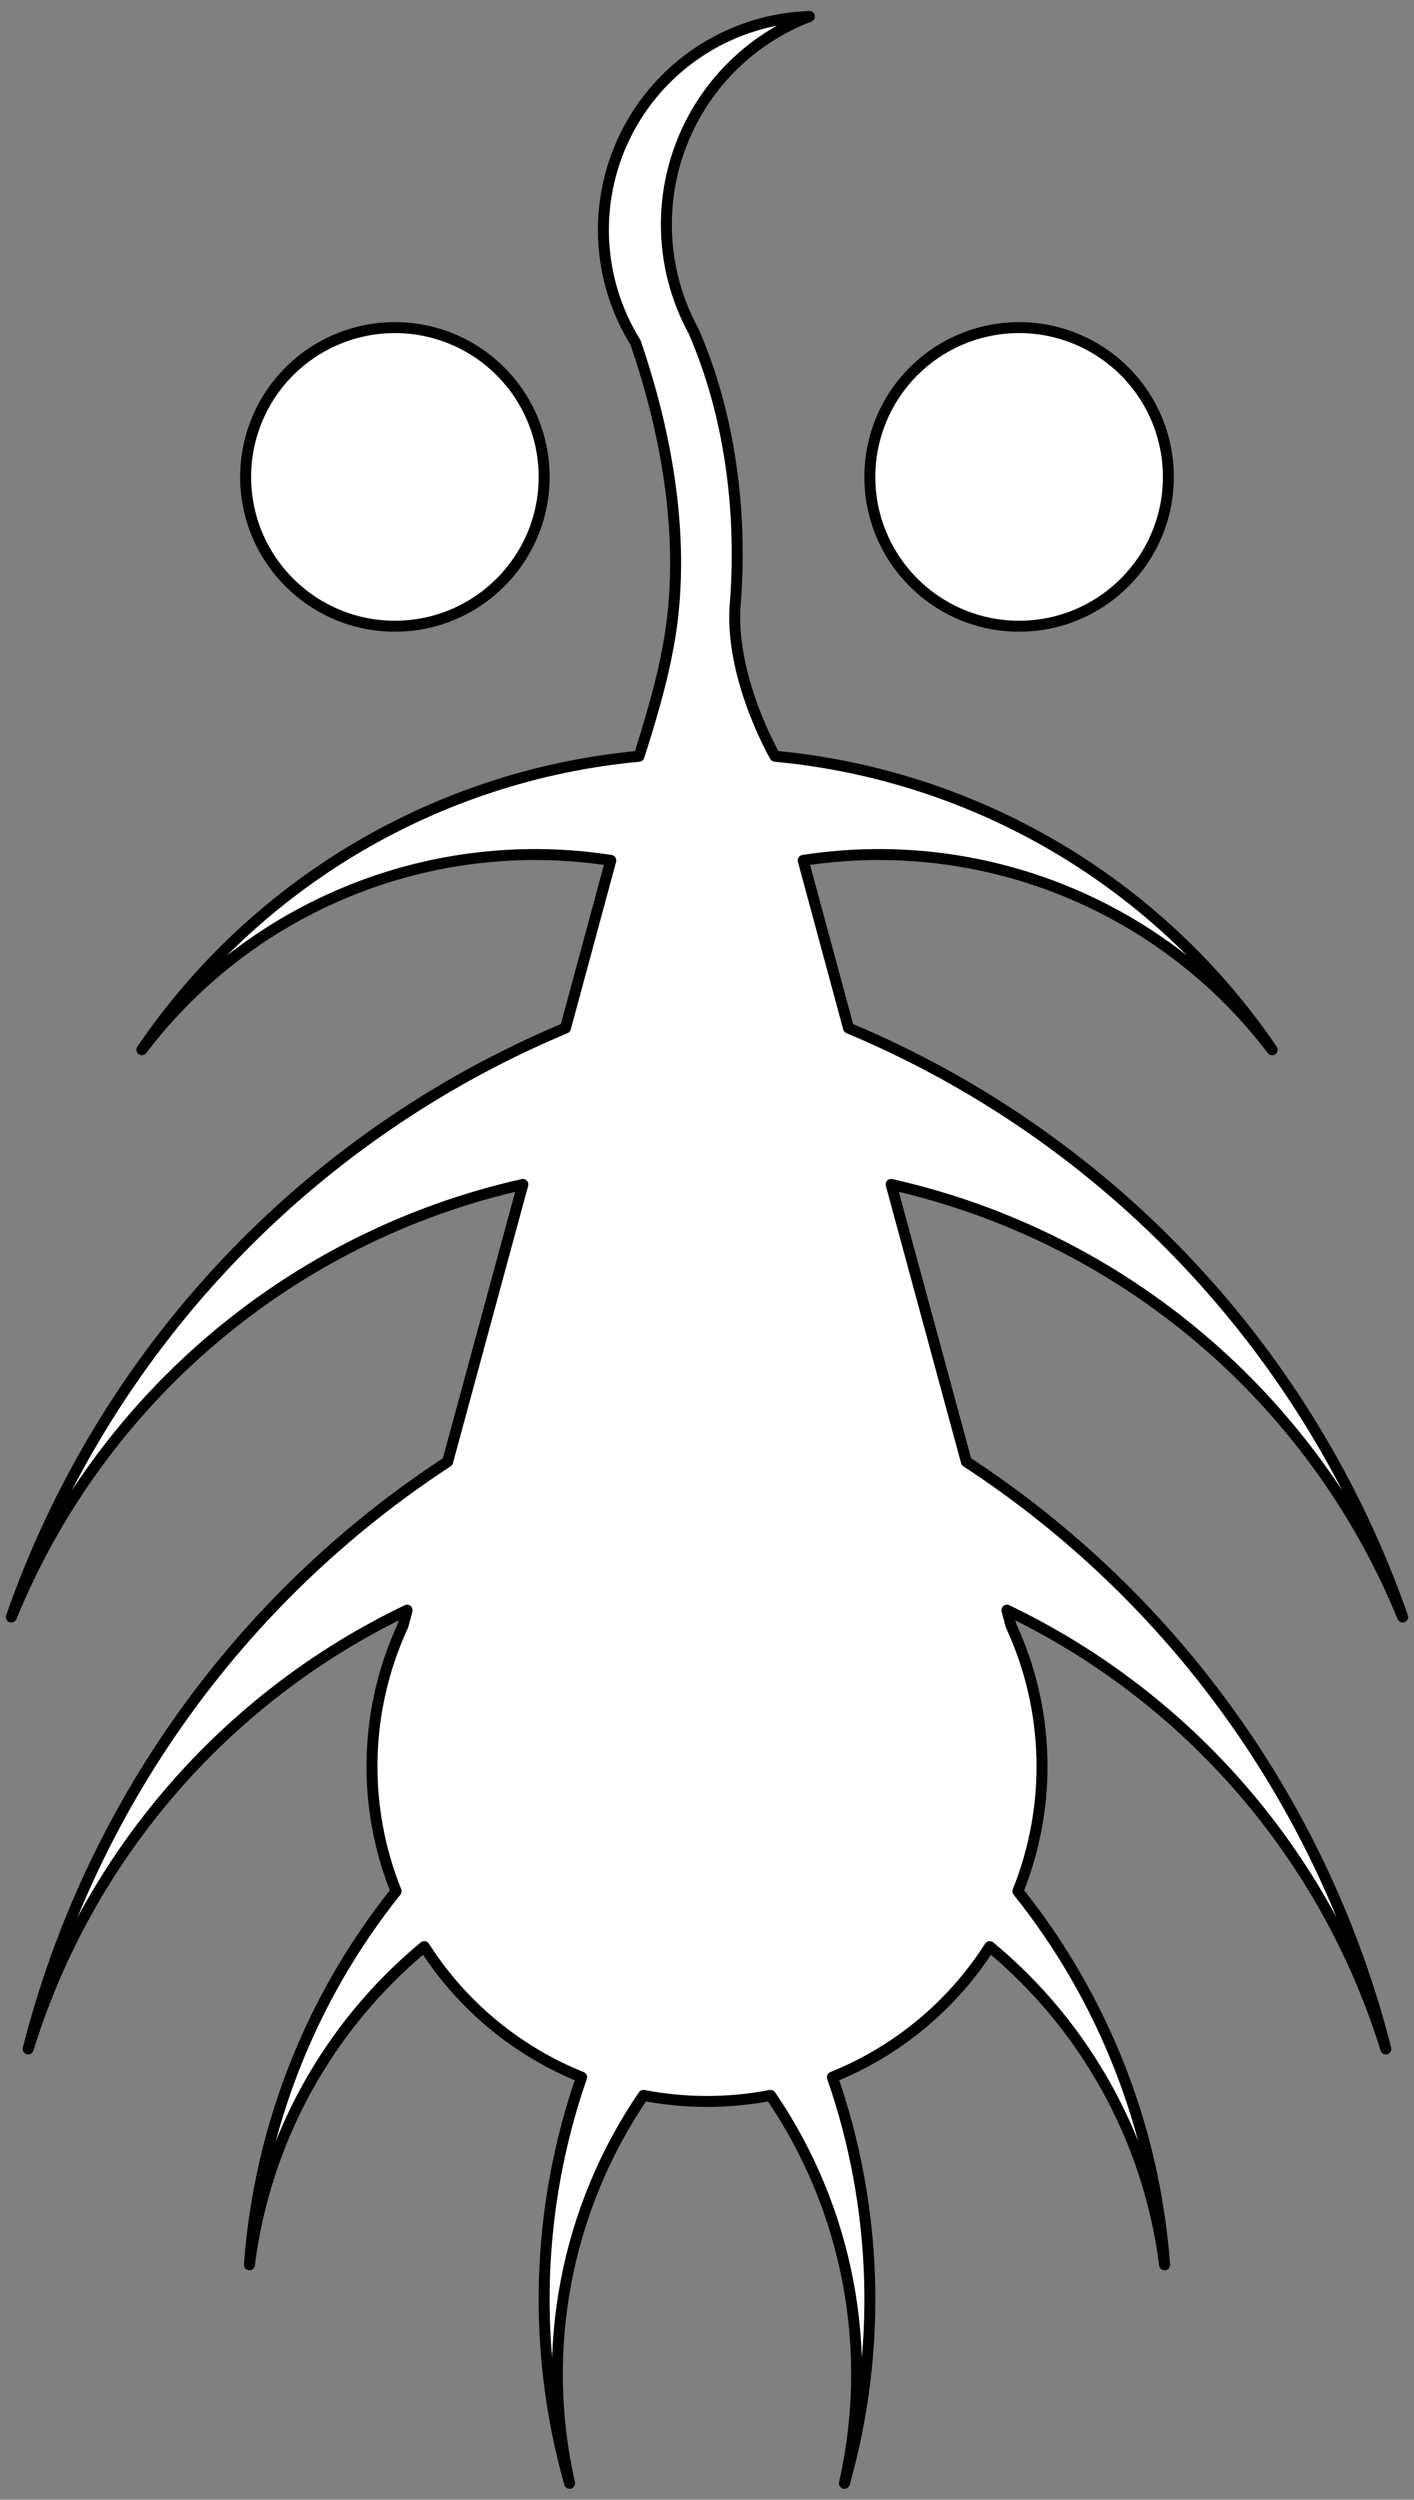
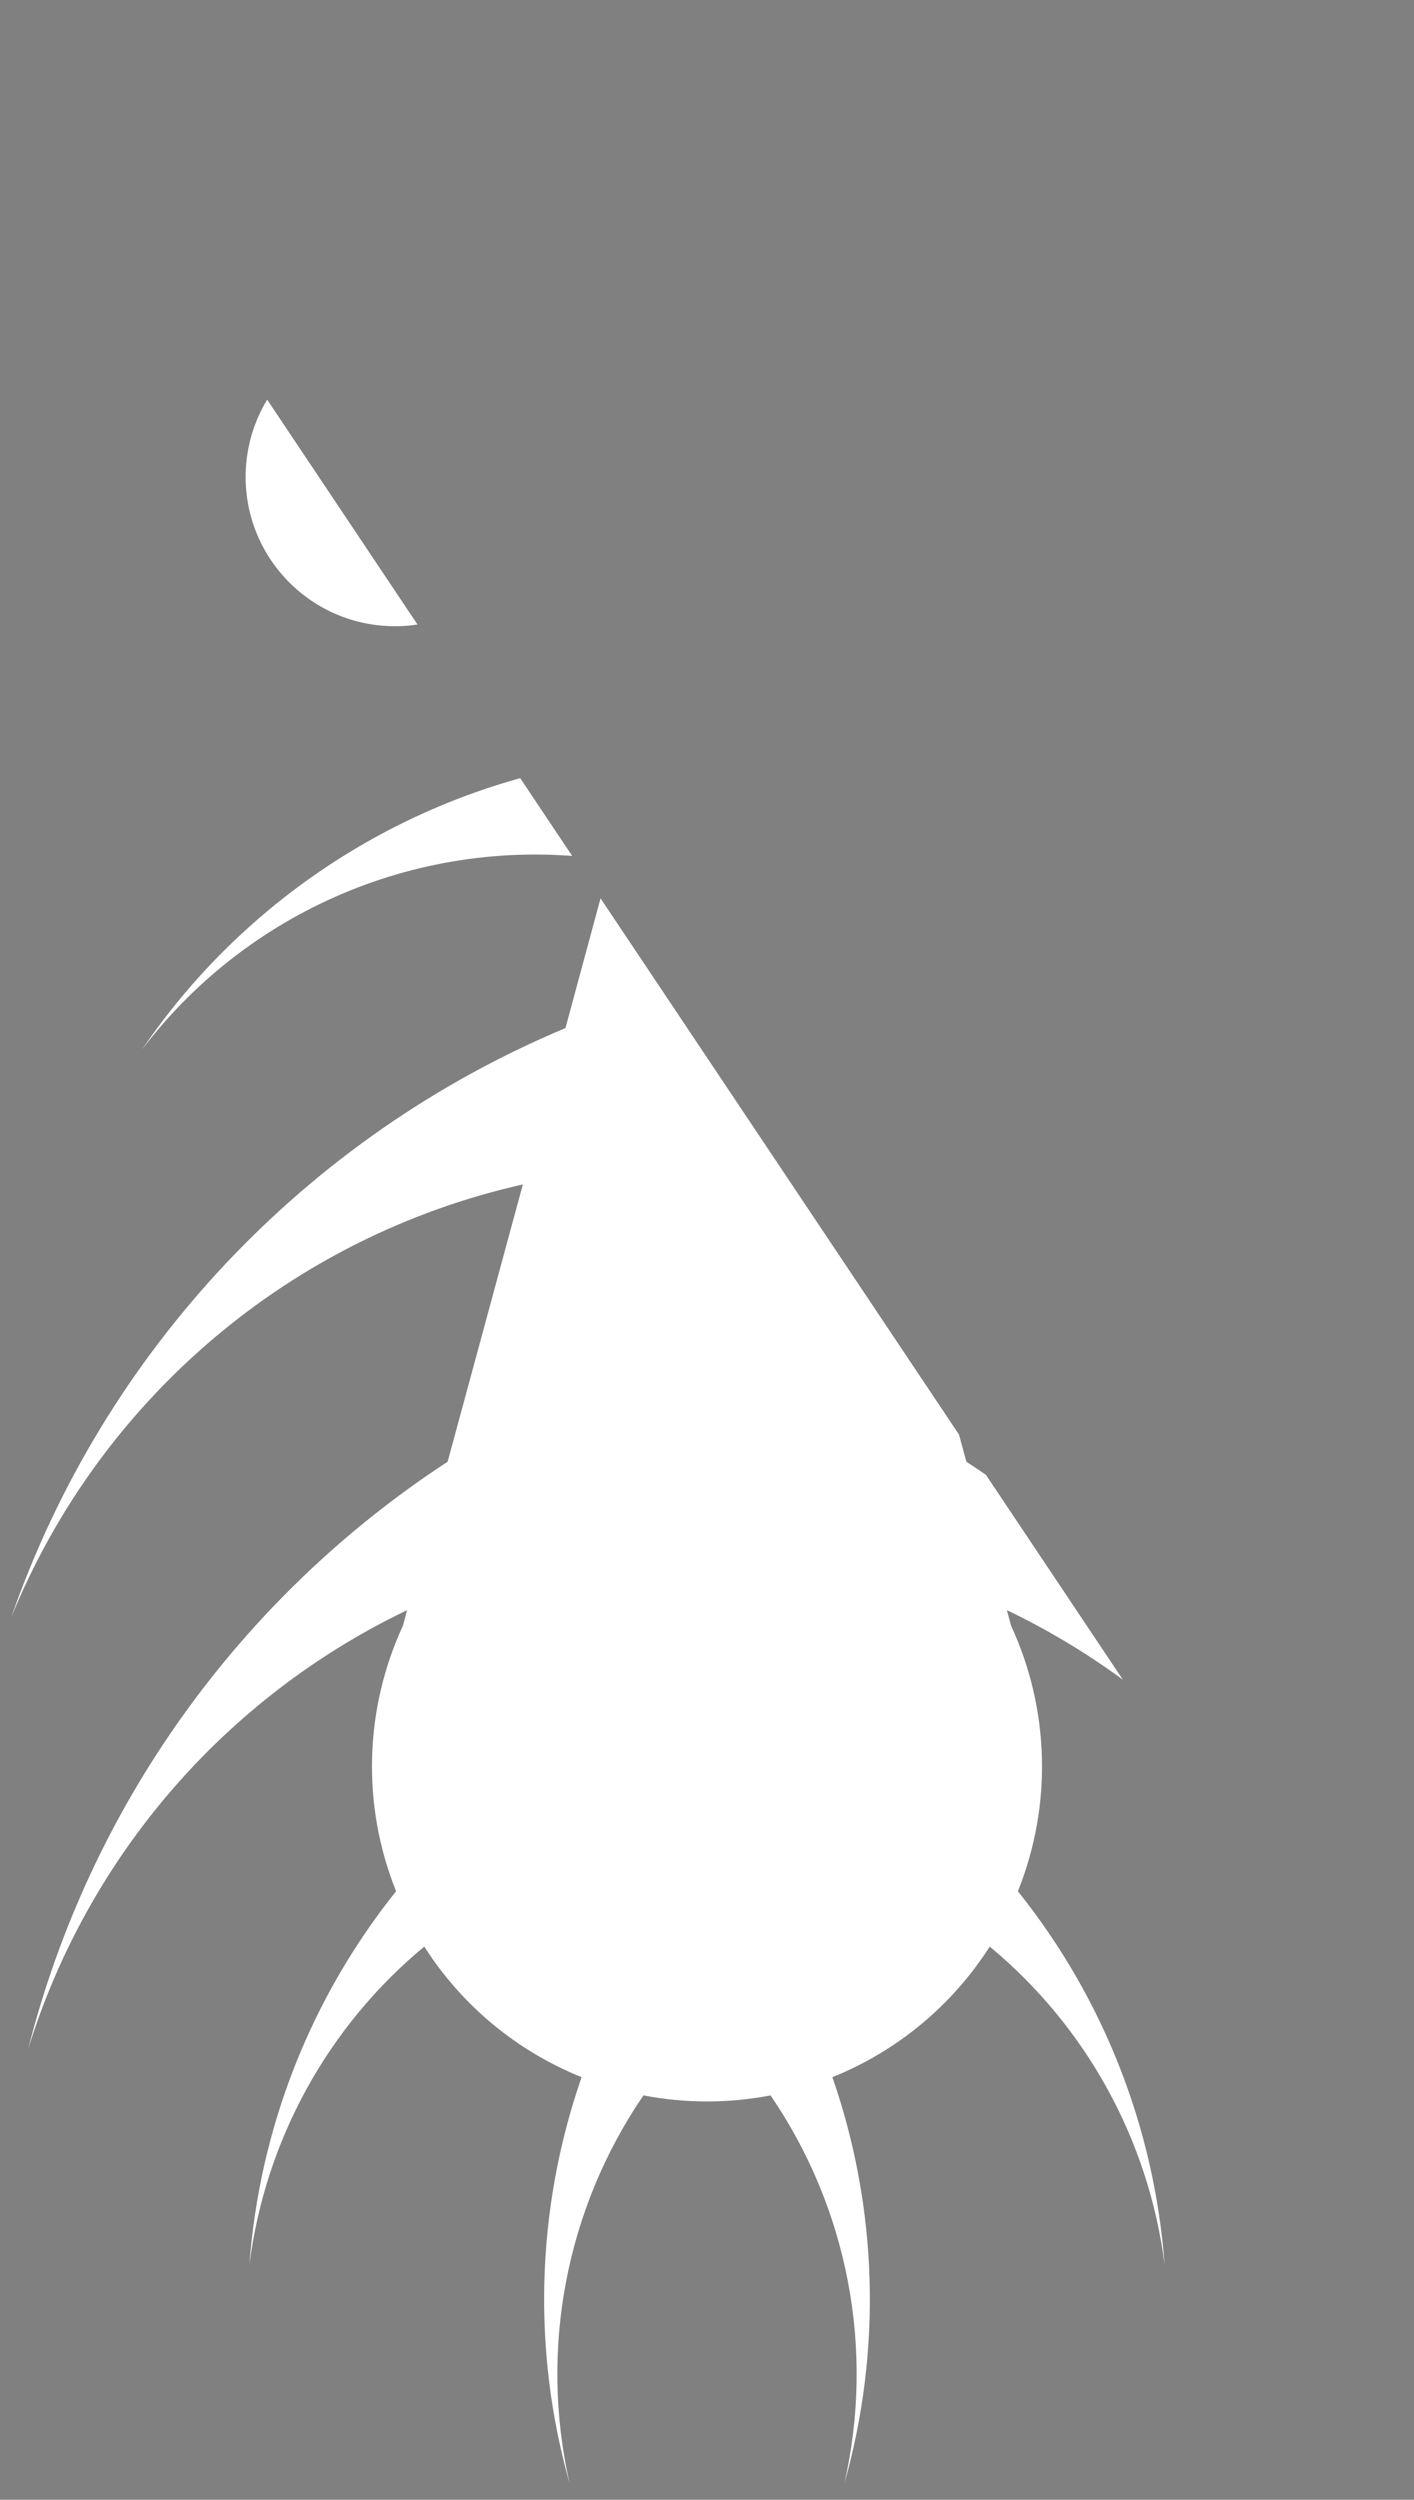
<svg xmlns="http://www.w3.org/2000/svg" version="1.1" viewBox="85.5 67.5 193.5 342" width="193.5" height="342">
  <rect x="85.5" y="67.5" width="193.5" height="342" fill="#808080" stroke="none" />
  <defs>
    <clipPath id="artboard_clip_path">
-       <path d="M 85.5 67.5 L 279 67.5 L 279 356.885 L 252.208 409.5 L 85.5 409.5 Z" />
+       <path d="M 85.5 67.5 L 279 356.885 L 252.208 409.5 L 85.5 409.5 Z" />
    </clipPath>
  </defs>
  <g id="Ermine_Spot_(26)" stroke="none" stroke-opacity="1" fill-opacity="1" stroke-dasharray="none" fill="none">
    <title>Ermine Spot (26)</title>
    <g id="Ermine_Spot_(26)_Art" clip-path="url(#artboard_clip_path)">
      <title>Art</title>
      <g id="Graphic_53">
        <path d="M 196.26 69.75 C 185.844 70.117 176.412 76.005 171.508 85.202 C 166.604 94.399 166.971 105.511 172.471 114.365 C 177.232 128.223 179.545 143.381 176.747 156.938 C 175.691 162.651 172.942 170.967 172.942 170.967 C 145.412 173.532 120.466 188.255 104.915 211.115 C 119.926 191.352 144.562 181.407 169.087 185.212 L 162.881 208.154 C 127.319 223.042 99.754 252.333 87.05 288.732 C 99.307 258.747 125.446 236.646 157.052 229.544 L 146.756 267.483 C 118.225 286.12 97.738 314.796 89.354 347.827 C 97.525 321.468 116.318 299.71 141.208 287.792 L 140.644 289.908 C 135.337 301.374 134.996 314.523 139.704 326.248 C 128.005 340.863 121.006 358.68 119.63 377.35 C 121.79 360.327 130.345 344.764 143.559 333.817 C 148.7 341.87 156.227 348.116 165.091 351.682 C 158.868 369.6 158.294 388.995 163.445 407.25 C 159.287 388.922 162.949 369.69 173.553 354.173 C 179.298 355.283 185.202 355.283 190.947 354.173 C 201.551 369.69 205.213 388.922 201.055 407.25 C 206.206 388.995 205.632 369.6 199.409 351.682 C 208.273 348.116 215.8 341.87 220.941 333.817 C 234.155 344.764 242.71 360.327 244.87 377.35 C 243.494 358.68 236.495 340.863 224.796 326.248 C 229.504 314.523 229.163 301.374 223.856 289.908 L 223.292 287.792 C 248.182 299.71 266.975 321.468 275.146 347.827 C 266.762 314.796 246.275 286.12 217.744 267.483 L 207.448 229.544 C 239.054 236.646 265.193 258.747 277.45 288.732 C 264.746 252.333 237.181 223.042 201.619 208.154 L 195.413 185.212 C 219.938 181.407 244.574 191.352 259.585 211.115 C 244.034 188.255 219.088 173.532 191.558 170.967 C 191.558 170.967 185.114 159.85 186.153 149.671 C 187.05 137.296 185.382 124.223 180.417 112.813 C 176.203 105.097 175.528 95.937 178.564 87.685 C 181.599 79.434 188.05 72.896 196.26 69.75 Z M 204.534 132.746 C 204.534 144.028 213.679 153.173 224.96 153.173 C 236.242 153.173 245.387 144.028 245.387 132.746 C 245.387 125.448 241.494 118.705 235.174 115.056 C 228.854 111.407 221.067 111.407 214.747 115.056 C 208.427 118.705 204.534 125.448 204.534 132.746 Z M 119.113 132.746 C 119.113 144.028 128.258 153.173 139.539 153.173 C 150.821 153.173 159.966 144.028 159.966 132.746 C 159.966 125.448 156.073 118.705 149.753 115.056 C 143.433 111.407 135.646 111.407 129.326 115.056 C 123.006 118.705 119.113 125.448 119.113 132.746 Z" fill="#FFFFFF" />
-         <path d="M 196.26 69.75 C 185.844 70.117 176.412 76.005 171.508 85.202 C 166.604 94.399 166.971 105.511 172.471 114.365 C 177.232 128.223 179.545 143.381 176.747 156.938 C 175.691 162.651 172.942 170.967 172.942 170.967 C 145.412 173.532 120.466 188.255 104.915 211.115 C 119.926 191.352 144.562 181.407 169.087 185.212 L 162.881 208.154 C 127.319 223.042 99.754 252.333 87.05 288.732 C 99.307 258.747 125.446 236.646 157.052 229.544 L 146.756 267.483 C 118.225 286.12 97.738 314.796 89.354 347.827 C 97.525 321.468 116.318 299.71 141.208 287.792 L 140.644 289.908 C 135.337 301.374 134.996 314.523 139.704 326.248 C 128.005 340.863 121.006 358.68 119.63 377.35 C 121.79 360.327 130.345 344.764 143.559 333.817 C 148.7 341.87 156.227 348.116 165.091 351.682 C 158.868 369.6 158.294 388.995 163.445 407.25 C 159.287 388.922 162.949 369.69 173.553 354.173 C 179.298 355.283 185.202 355.283 190.947 354.173 C 201.551 369.69 205.213 388.922 201.055 407.25 C 206.206 388.995 205.632 369.6 199.409 351.682 C 208.273 348.116 215.8 341.87 220.941 333.817 C 234.155 344.764 242.71 360.327 244.87 377.35 C 243.494 358.68 236.495 340.863 224.796 326.248 C 229.504 314.523 229.163 301.374 223.856 289.908 L 223.292 287.792 C 248.182 299.71 266.975 321.468 275.146 347.827 C 266.762 314.796 246.275 286.12 217.744 267.483 L 207.448 229.544 C 239.054 236.646 265.193 258.747 277.45 288.732 C 264.746 252.333 237.181 223.042 201.619 208.154 L 195.413 185.212 C 219.938 181.407 244.574 191.352 259.585 211.115 C 244.034 188.255 219.088 173.532 191.558 170.967 C 191.558 170.967 185.114 159.85 186.153 149.671 C 187.05 137.296 185.382 124.223 180.417 112.813 C 176.203 105.097 175.528 95.937 178.564 87.685 C 181.599 79.434 188.05 72.896 196.26 69.75 Z M 204.534 132.746 C 204.534 144.028 213.679 153.173 224.96 153.173 C 236.242 153.173 245.387 144.028 245.387 132.746 C 245.387 125.448 241.494 118.705 235.174 115.056 C 228.854 111.407 221.067 111.407 214.747 115.056 C 208.427 118.705 204.534 125.448 204.534 132.746 Z M 119.113 132.746 C 119.113 144.028 128.258 153.173 139.539 153.173 C 150.821 153.173 159.966 144.028 159.966 132.746 C 159.966 125.448 156.073 118.705 149.753 115.056 C 143.433 111.407 135.646 111.407 129.326 115.056 C 123.006 118.705 119.113 125.448 119.113 132.746 Z" stroke="black" stroke-linecap="butt" stroke-linejoin="round" stroke-width="1.5" />
      </g>
    </g>
  </g>
</svg>